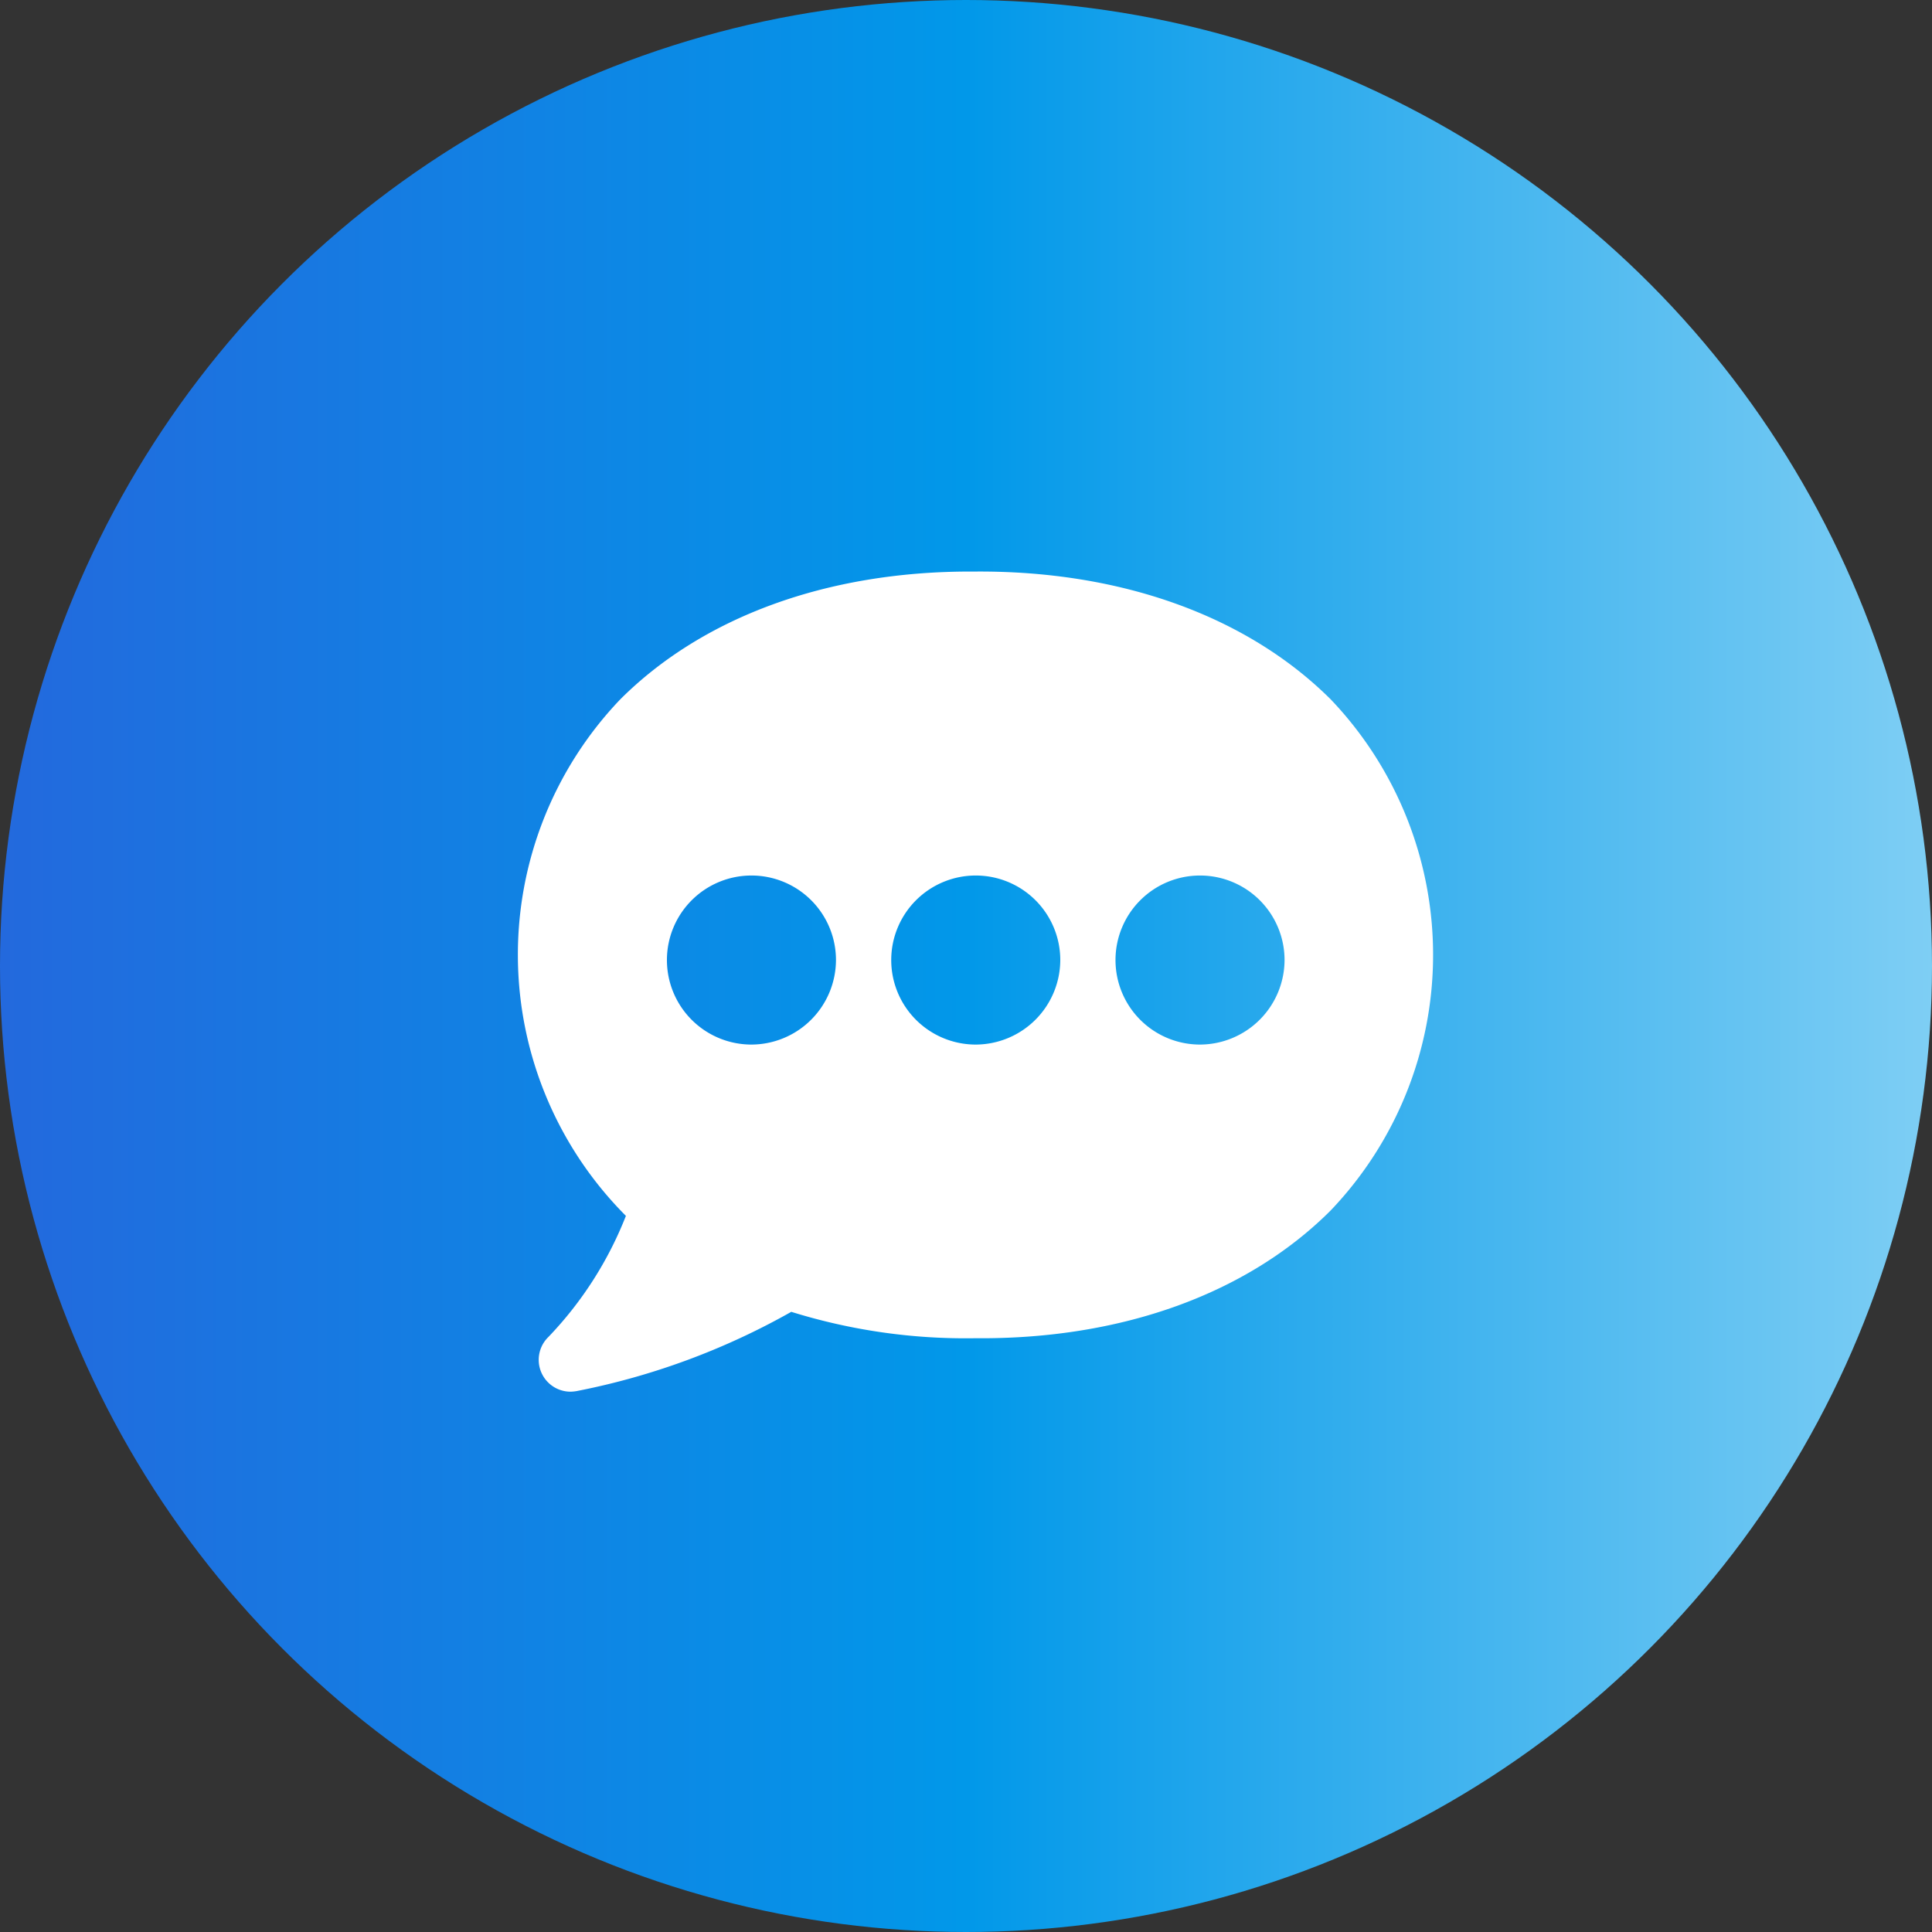
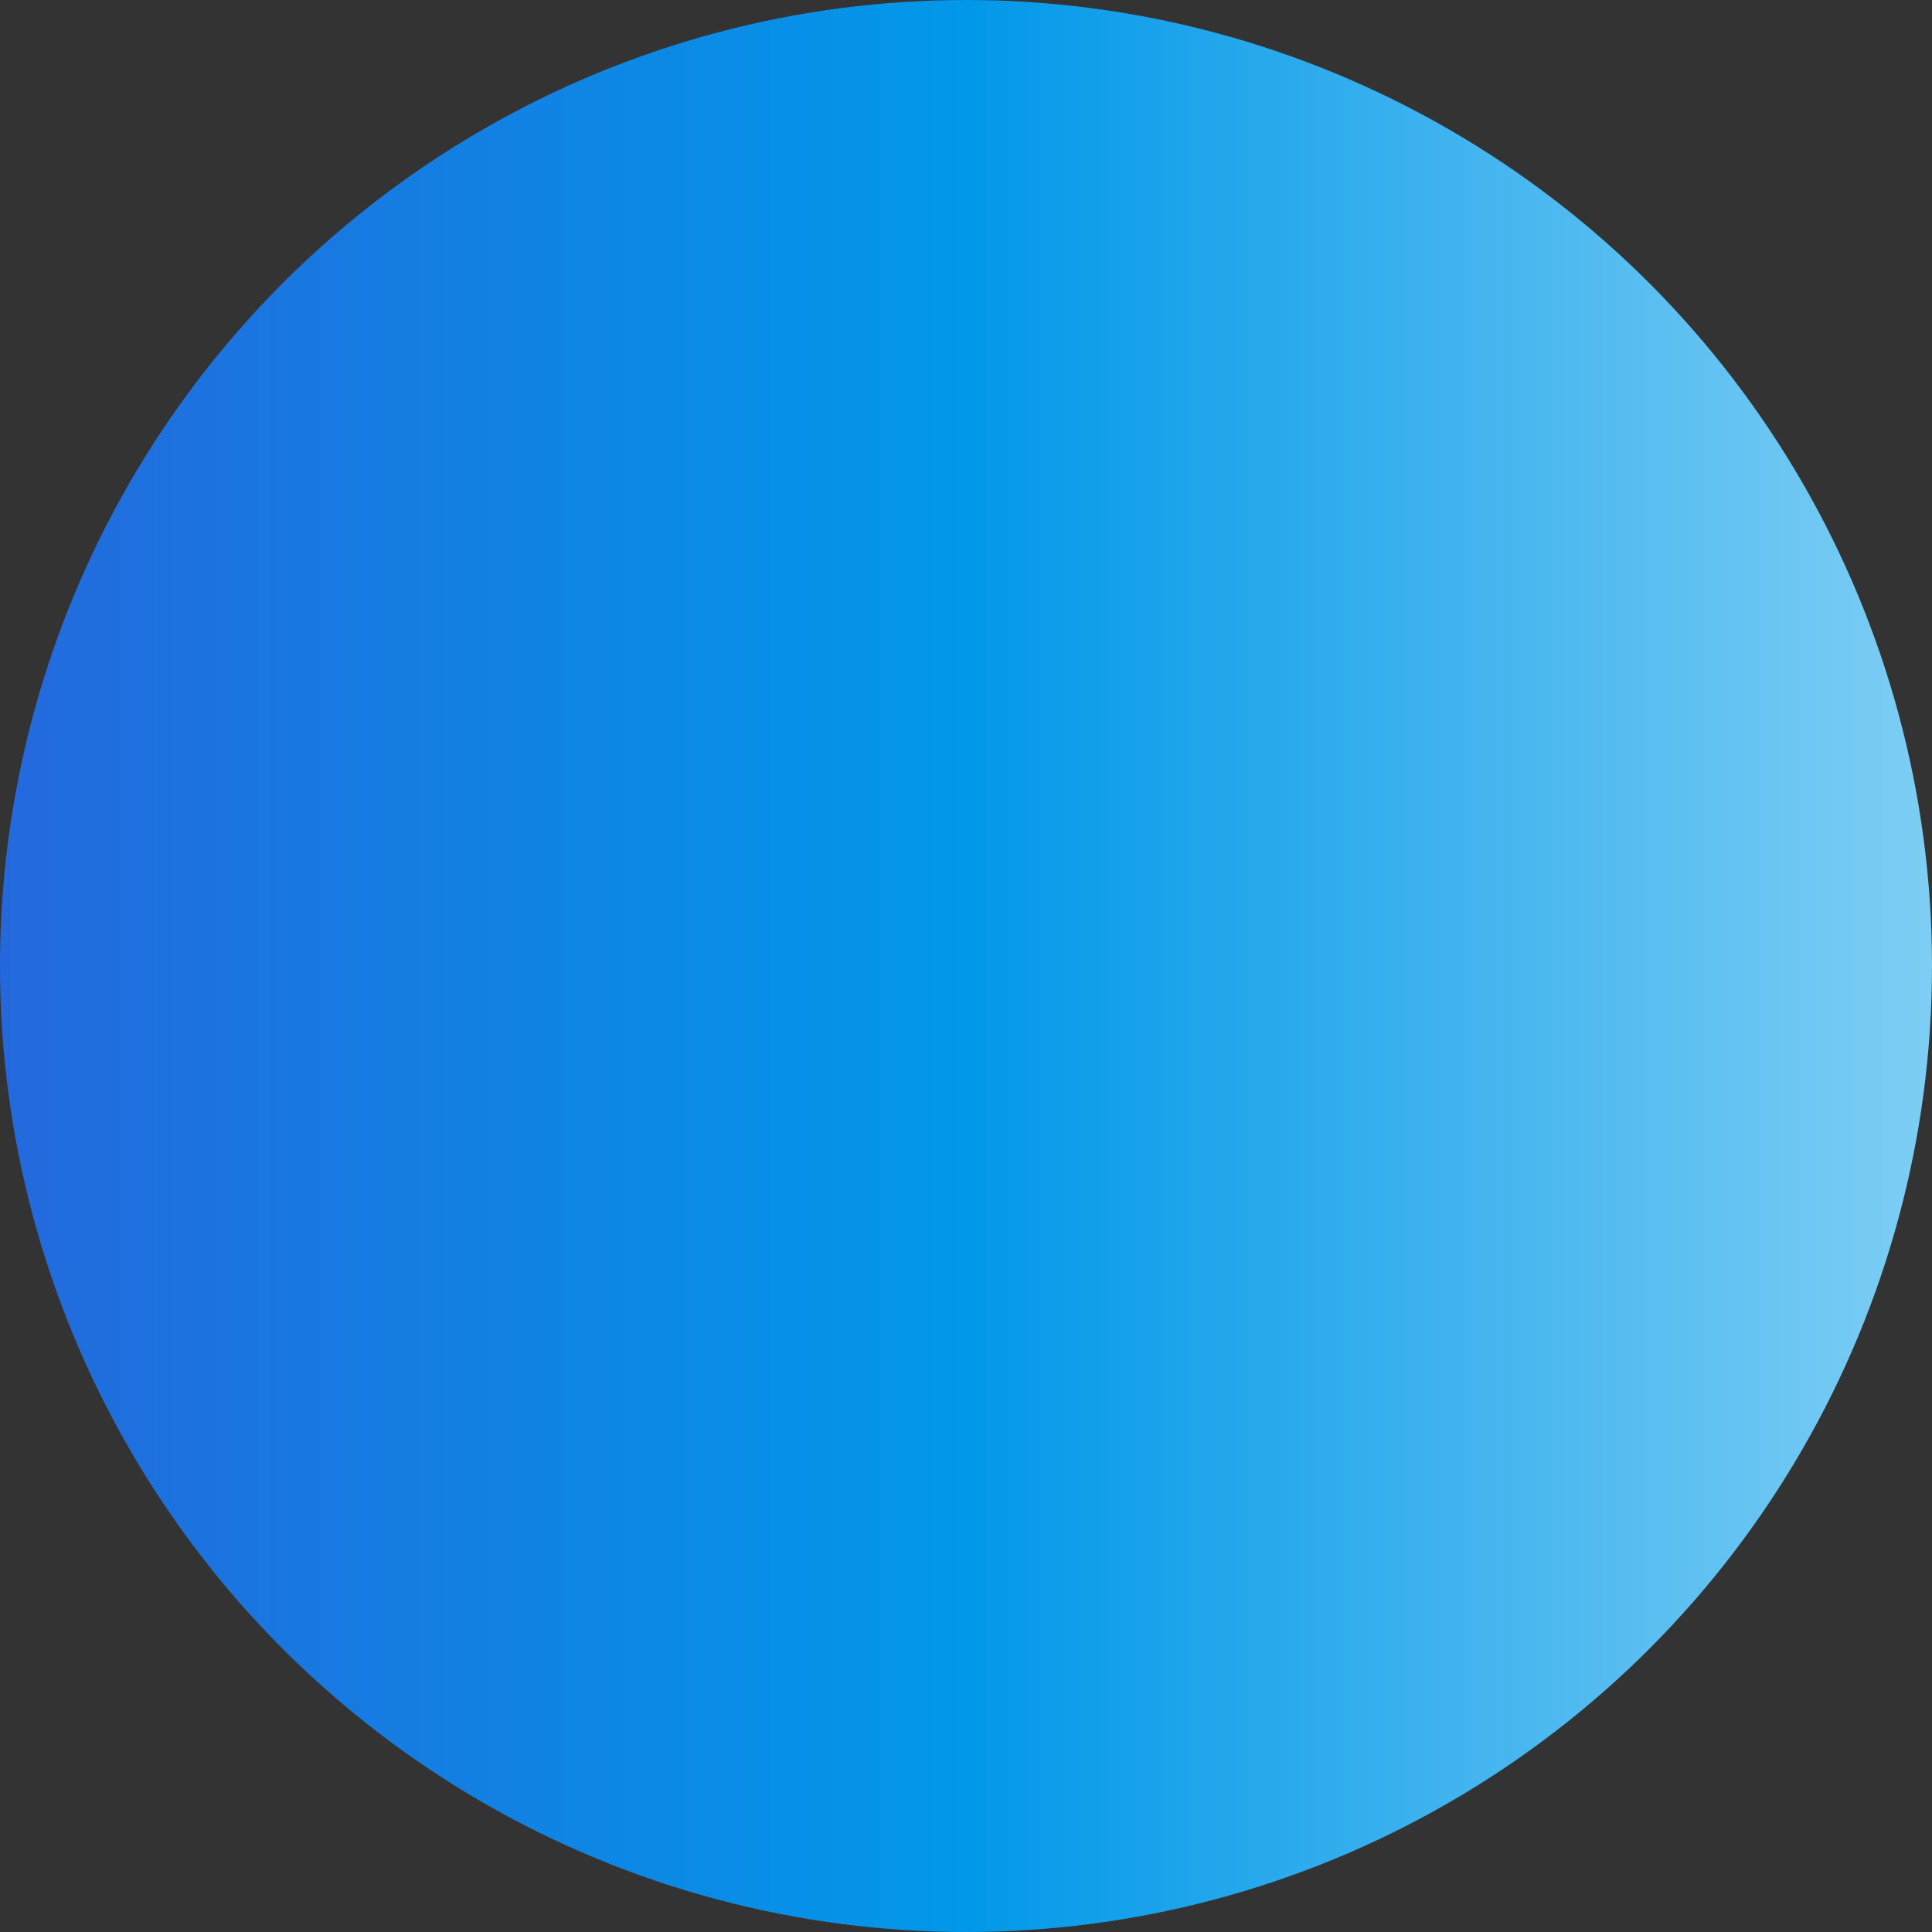
<svg xmlns="http://www.w3.org/2000/svg" id="グループ_3" data-name="グループ 3" width="60" height="60" viewBox="0 0 60 60">
  <rect x="0" y="0" width="60" height="60" fill="#333333" stroke="none" />
  <defs>
    <style>
      .cls-1 {
        fill: url(#linear-gradient);
      }

      .cls-2 {
        fill: #fff;
        fill-rule: evenodd;
      }
    </style>
    <linearGradient id="linear-gradient" x1="60" y1="30" x2="0" y2="30" gradientUnits="userSpaceOnUse">
      <stop offset="0" stop-color="#7ecef4" />
      <stop offset="0.5" stop-color="#0198e9" />
      <stop offset="1" stop-color="#2369dd" />
    </linearGradient>
  </defs>
  <circle id="楕円形_4_のコピー" data-name="楕円形 4 のコピー" class="cls-1" cx="30" cy="30" r="30" />
-   <path id="シェイプ_515" data-name="シェイプ 515" class="cls-2" d="M191.327,3658.72c-2.6-2.59-6.521-4-11.033-3.97h-0.168c-4.446,0-8.3,1.41-10.864,3.97a11.48,11.48,0,0,0,.176,16.04,11.5,11.5,0,0,1-2.406,3.76,0.989,0.989,0,0,0,.689,1.7,1.276,1.276,0,0,0,.194-0.02,22.2,22.2,0,0,0,6.659-2.46,18.2,18.2,0,0,0,5.712.82c4.52,0.04,8.442-1.37,11.041-3.97A11.493,11.493,0,0,0,191.327,3658.72Zm-18,10.72a2.625,2.625,0,1,1,2.635-2.63A2.634,2.634,0,0,1,173.329,3669.44Zm6.965,0a2.625,2.625,0,1,1,2.636-2.63A2.634,2.634,0,0,1,180.294,3669.44Zm6.966,0a2.625,2.625,0,1,1,2.635-2.63A2.634,2.634,0,0,1,187.26,3669.44Z" transform="translate(-150 -3637)" />
</svg>